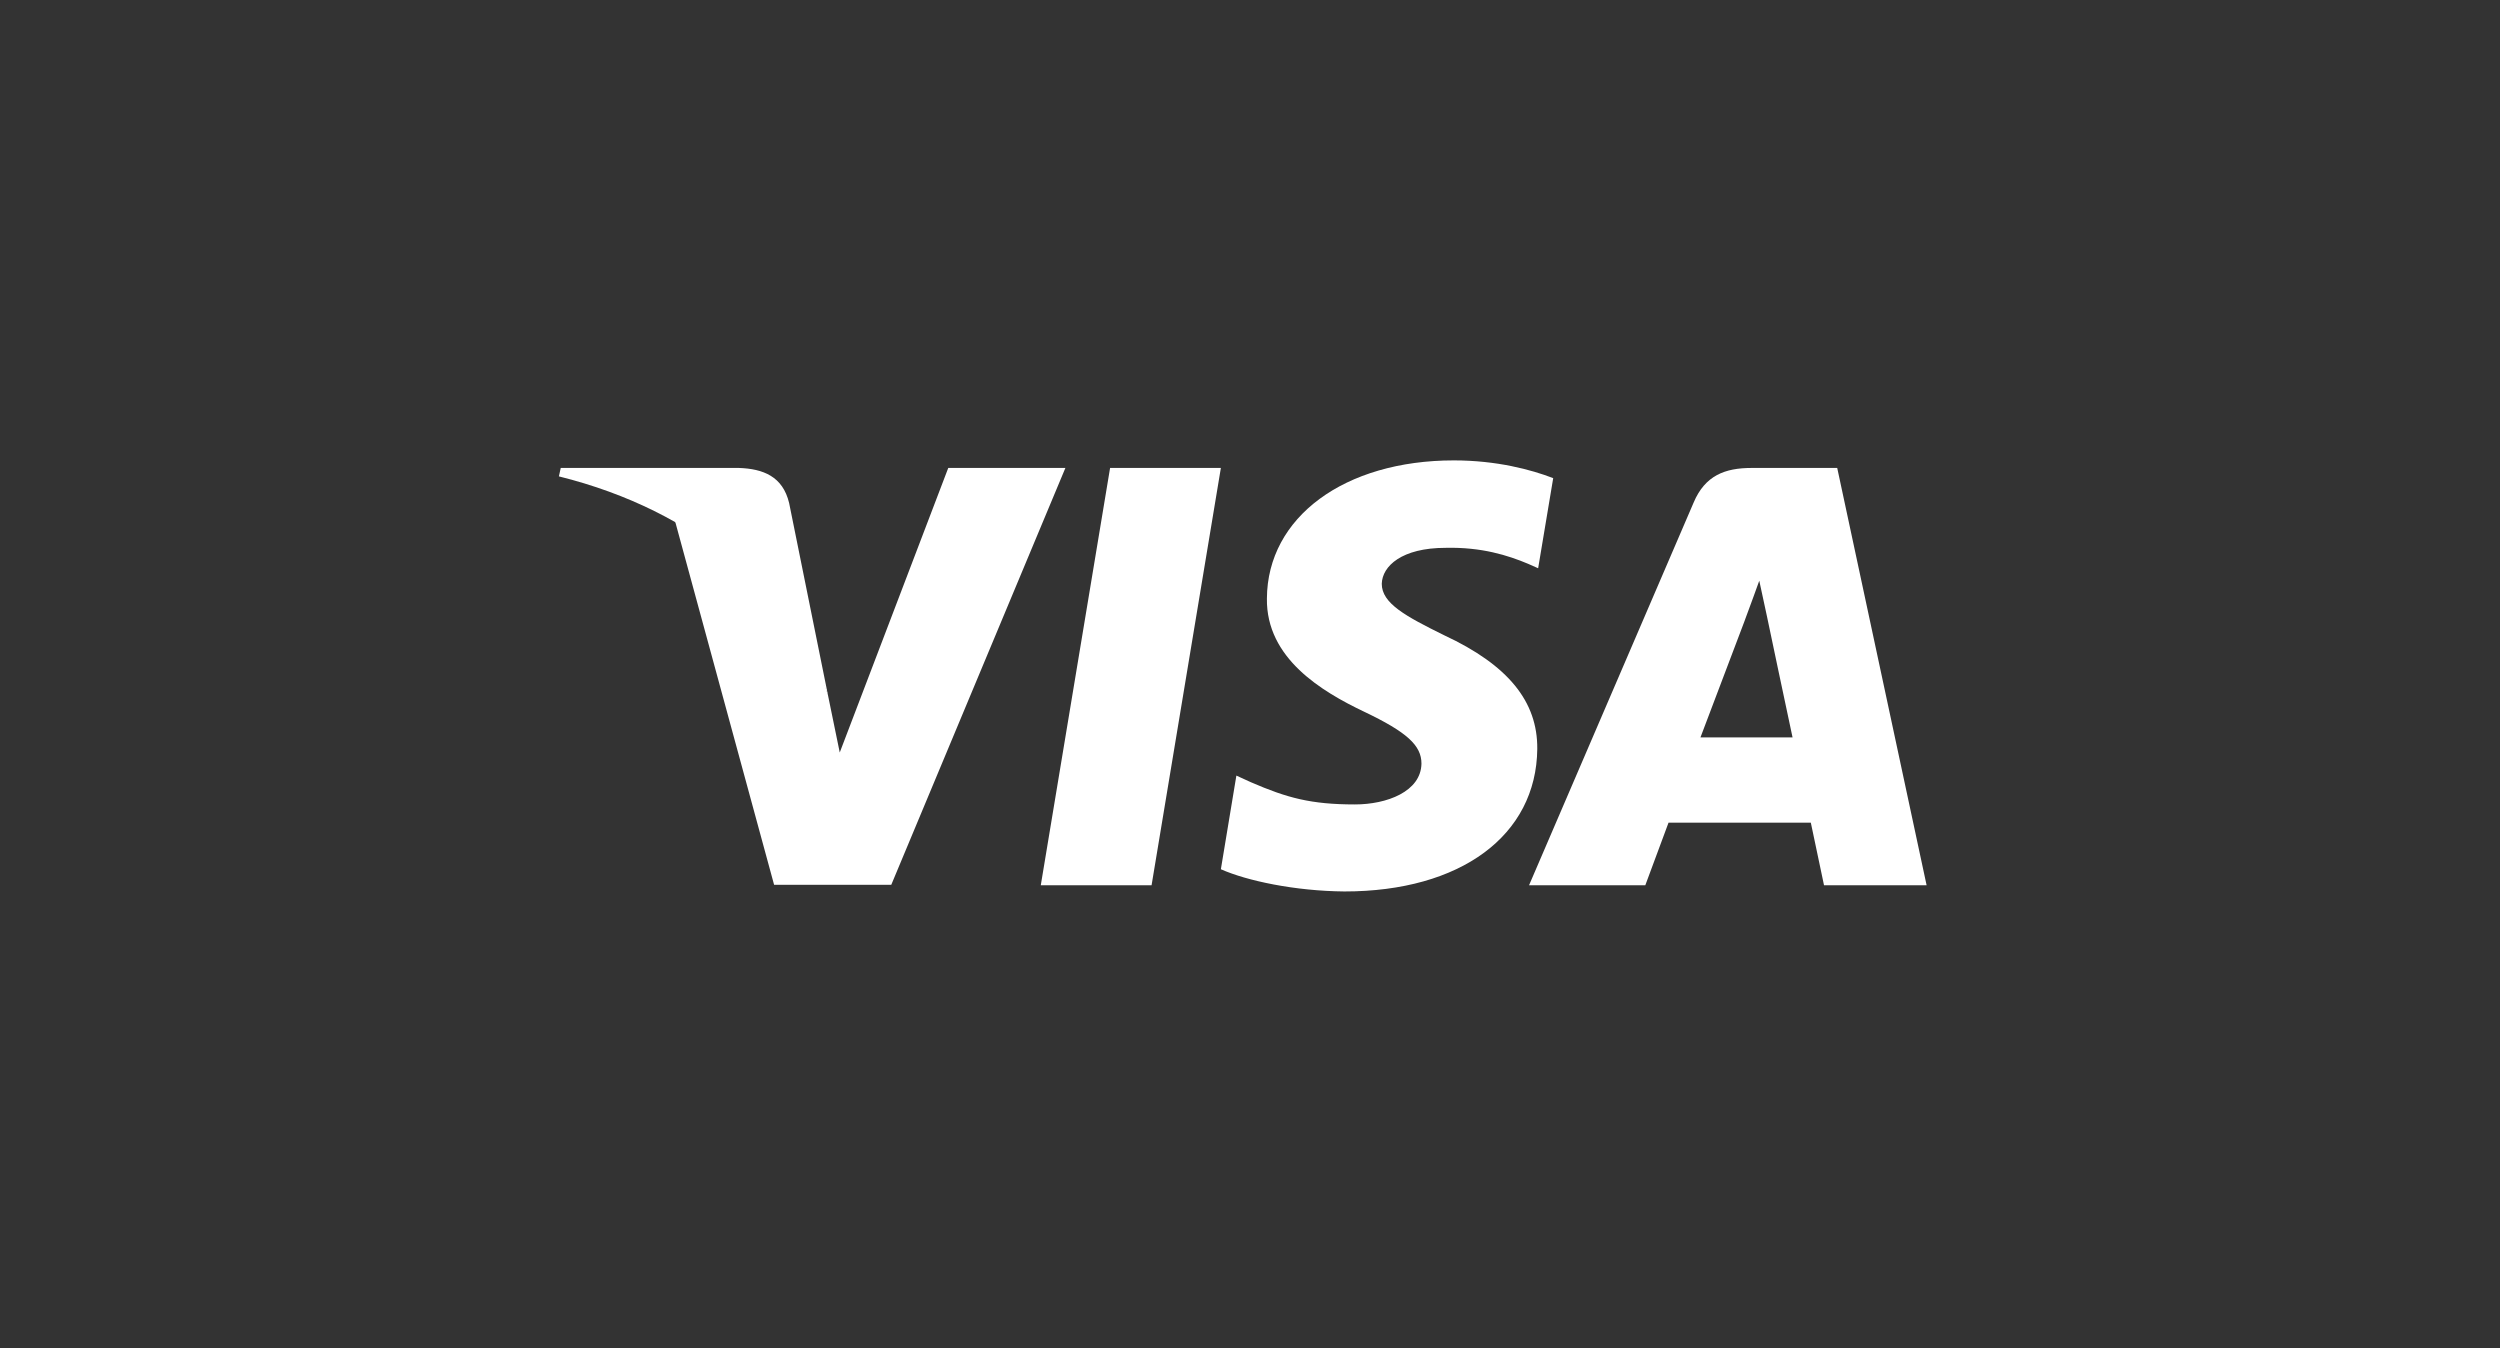
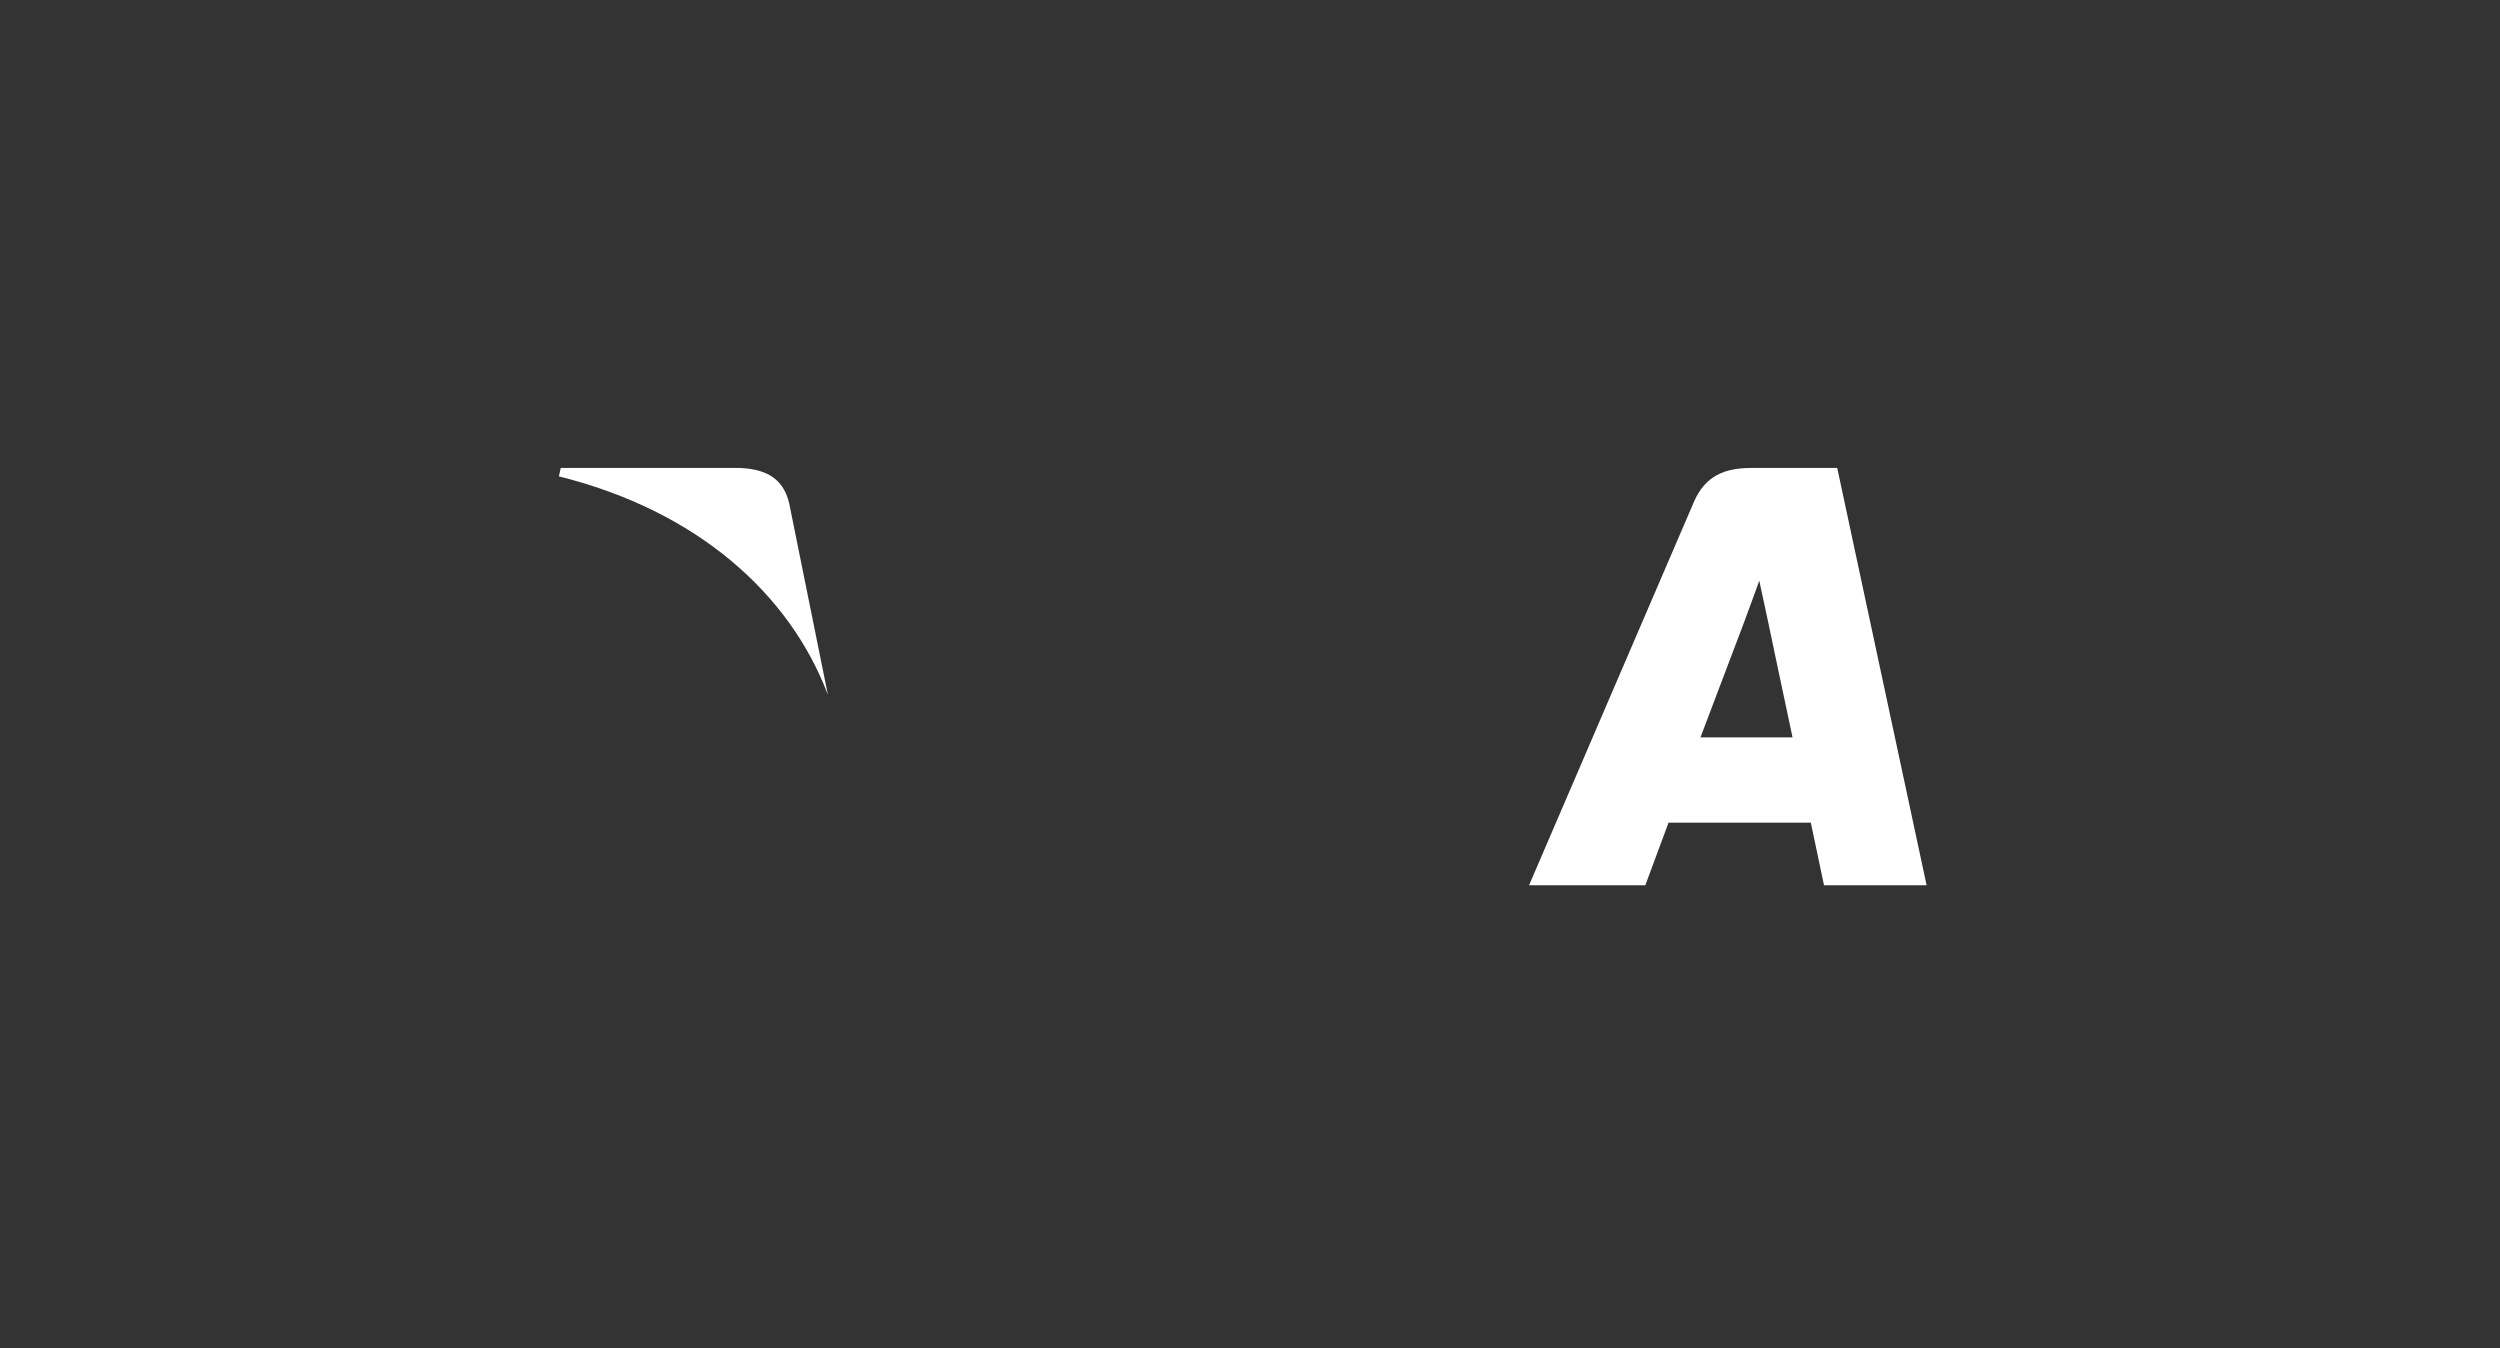
<svg xmlns="http://www.w3.org/2000/svg" width="89" height="48" viewBox="0 0 89 48" fill="none">
  <rect x="0" y="0" width="89" height="48" fill="#333333" stroke="none" />
-   <path fill-rule="evenodd" clip-rule="evenodd" d="M40.996 31.515H37.052L39.519 16.659H43.463L40.996 31.515Z" fill="white" />
-   <path fill-rule="evenodd" clip-rule="evenodd" d="M55.294 17.022C54.517 16.721 53.283 16.39 51.757 16.39C47.862 16.39 45.119 18.413 45.102 21.305C45.07 23.438 47.066 24.623 48.559 25.335C50.085 26.062 50.604 26.536 50.604 27.184C50.588 28.18 49.37 28.638 48.235 28.638C46.66 28.638 45.816 28.402 44.534 27.848L44.015 27.611L43.463 30.945C44.388 31.356 46.092 31.72 47.862 31.736C52 31.736 54.695 29.745 54.727 26.663C54.742 24.972 53.688 23.676 51.416 22.617C50.036 21.937 49.191 21.479 49.191 20.783C49.208 20.151 49.906 19.503 51.463 19.503C52.745 19.472 53.688 19.772 54.401 20.072L54.758 20.23L55.294 17.022Z" fill="white" />
  <path fill-rule="evenodd" clip-rule="evenodd" d="M62.354 16.659H65.405L68.587 31.515H64.935C64.935 31.515 64.578 29.808 64.465 29.286H59.4C59.254 29.681 58.573 31.515 58.573 31.515H54.434L60.293 17.892C60.699 16.927 61.413 16.659 62.354 16.659ZM62.111 22.095C62.111 22.095 60.861 25.398 60.536 26.252H63.815C63.653 25.509 62.906 21.953 62.906 21.953L62.63 20.673C62.514 21.003 62.346 21.456 62.233 21.762C62.156 21.969 62.105 22.108 62.111 22.095Z" fill="white" />
-   <path fill-rule="evenodd" clip-rule="evenodd" d="M33.758 16.659L29.895 26.789L29.473 24.735C28.759 22.364 26.519 19.788 24.02 18.508L27.558 31.499H31.729L37.928 16.659H33.758V16.659Z" fill="white" />
  <path fill-rule="evenodd" clip-rule="evenodd" d="M26.308 16.659H19.962L19.897 16.959C24.847 18.192 28.126 21.163 29.473 24.735L28.093 17.908C27.866 16.959 27.168 16.69 26.308 16.659Z" fill="white" />
</svg>